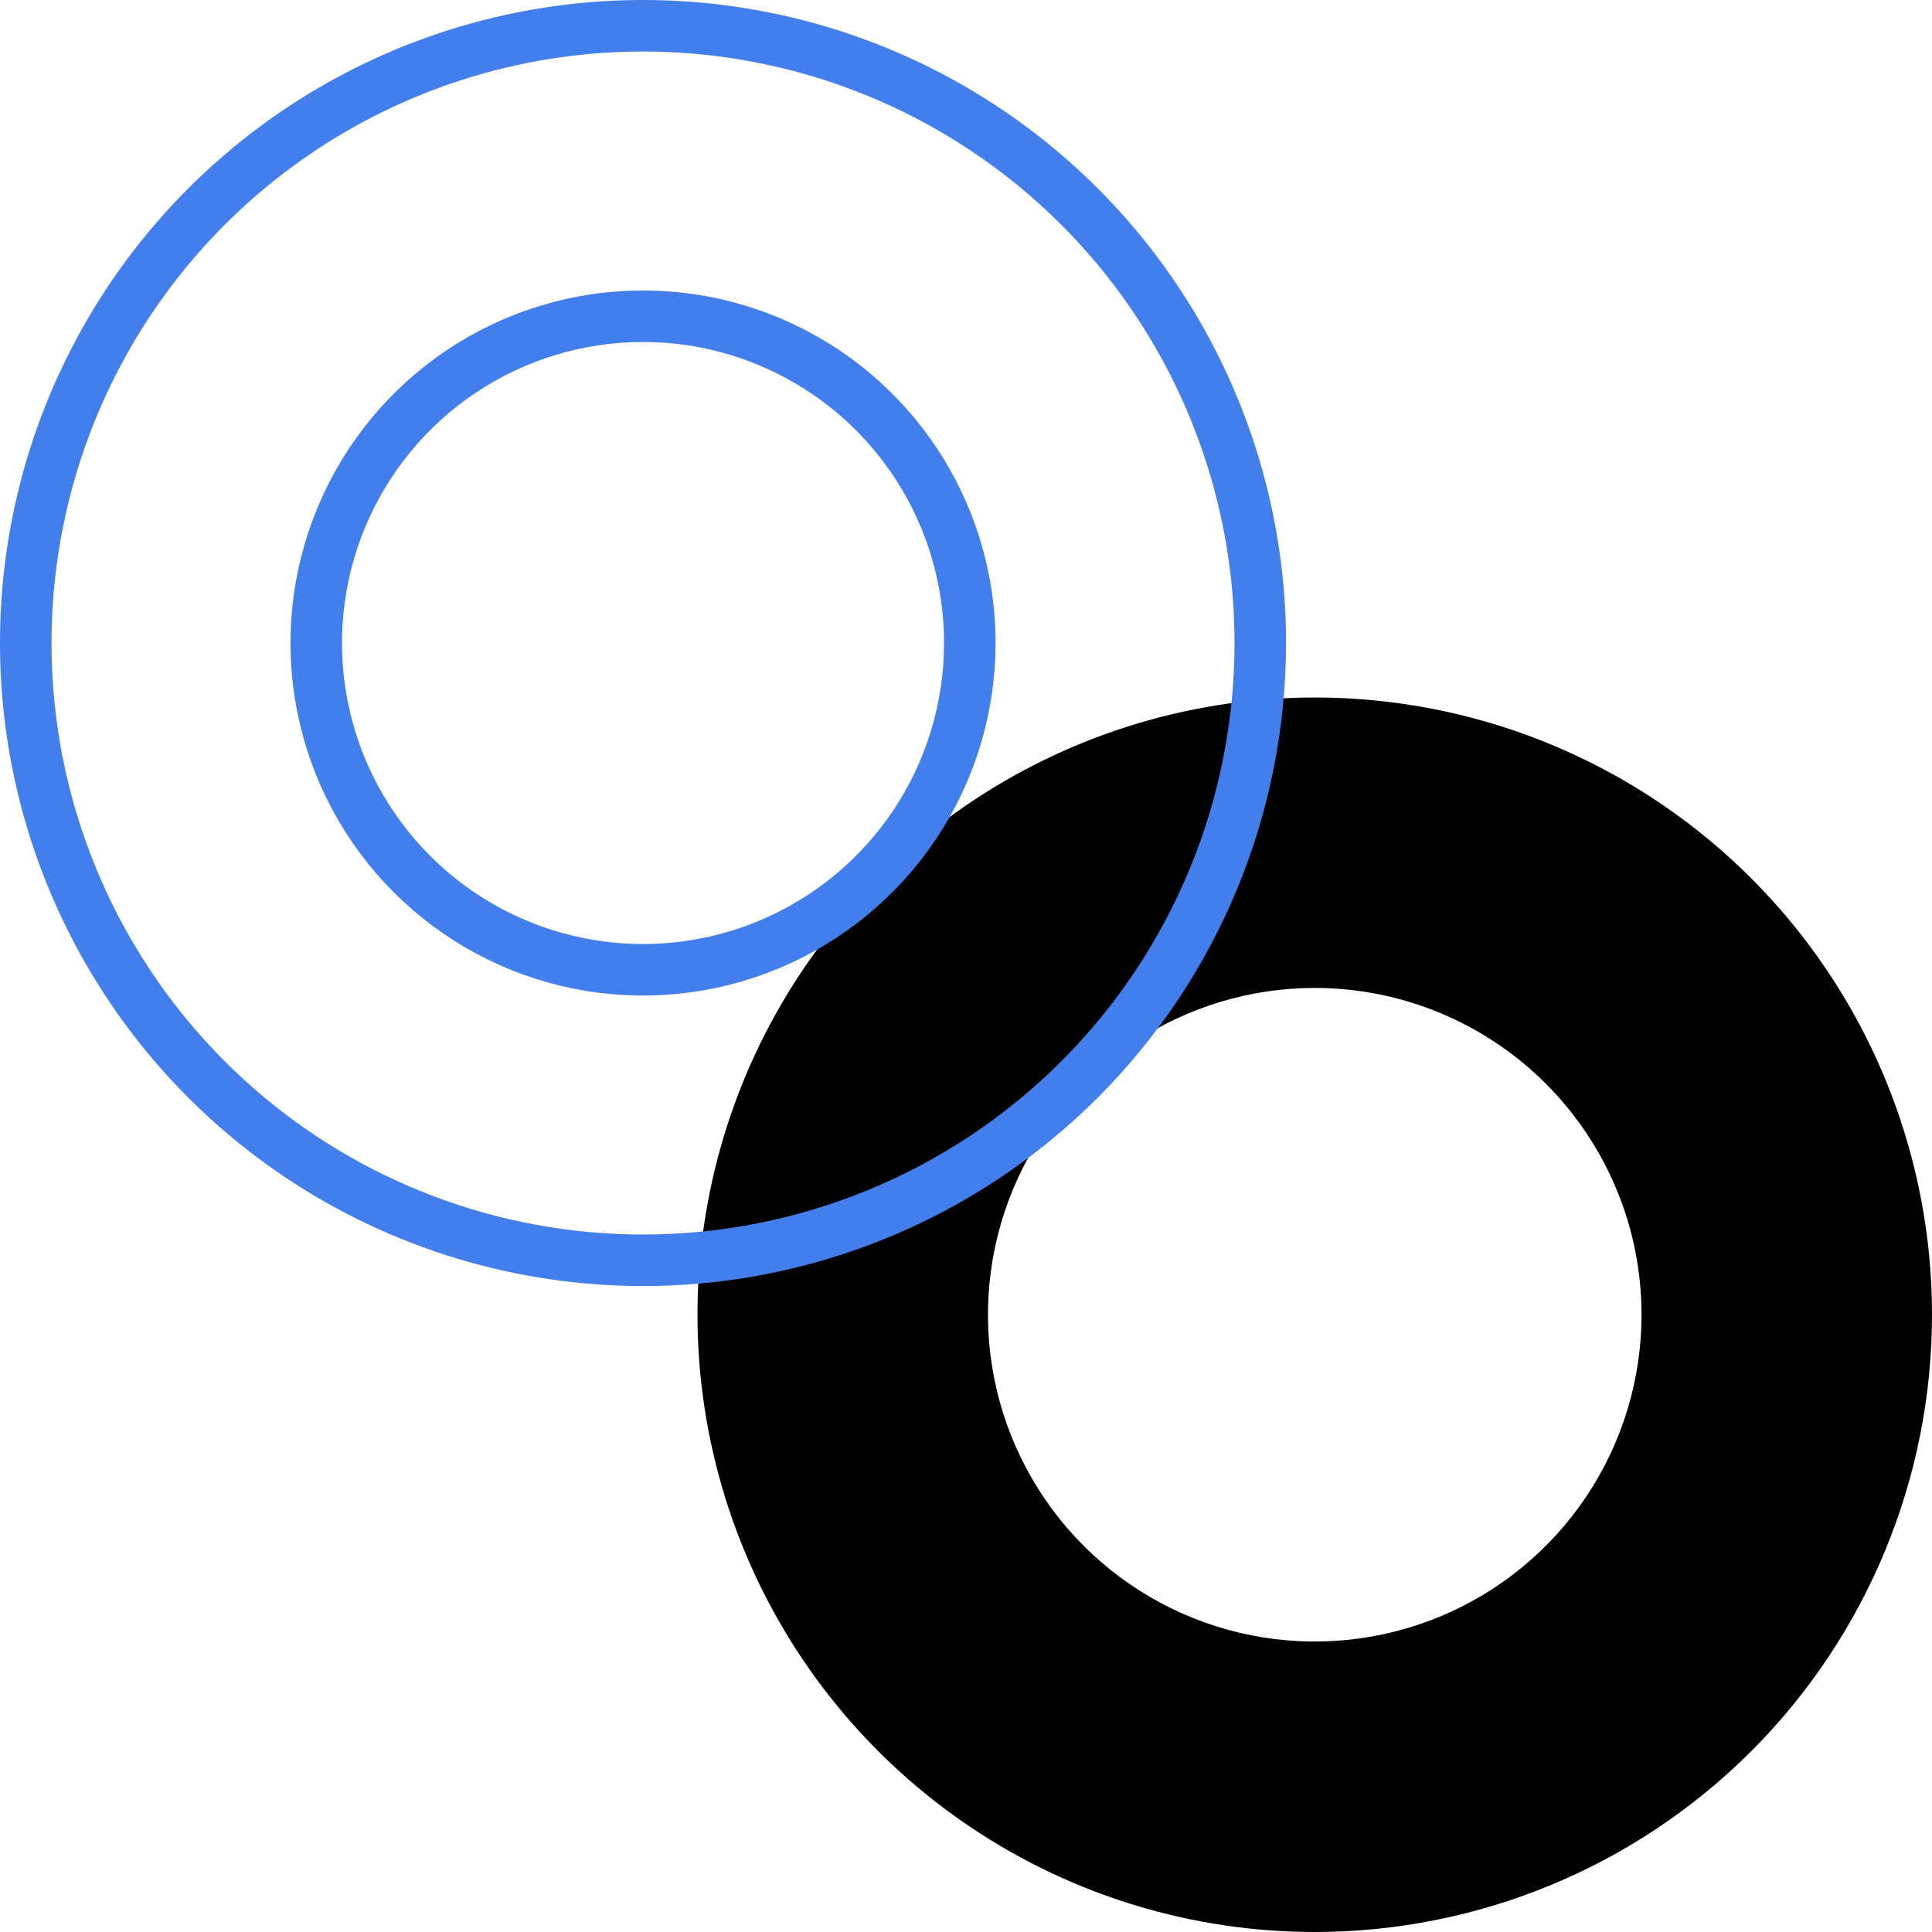
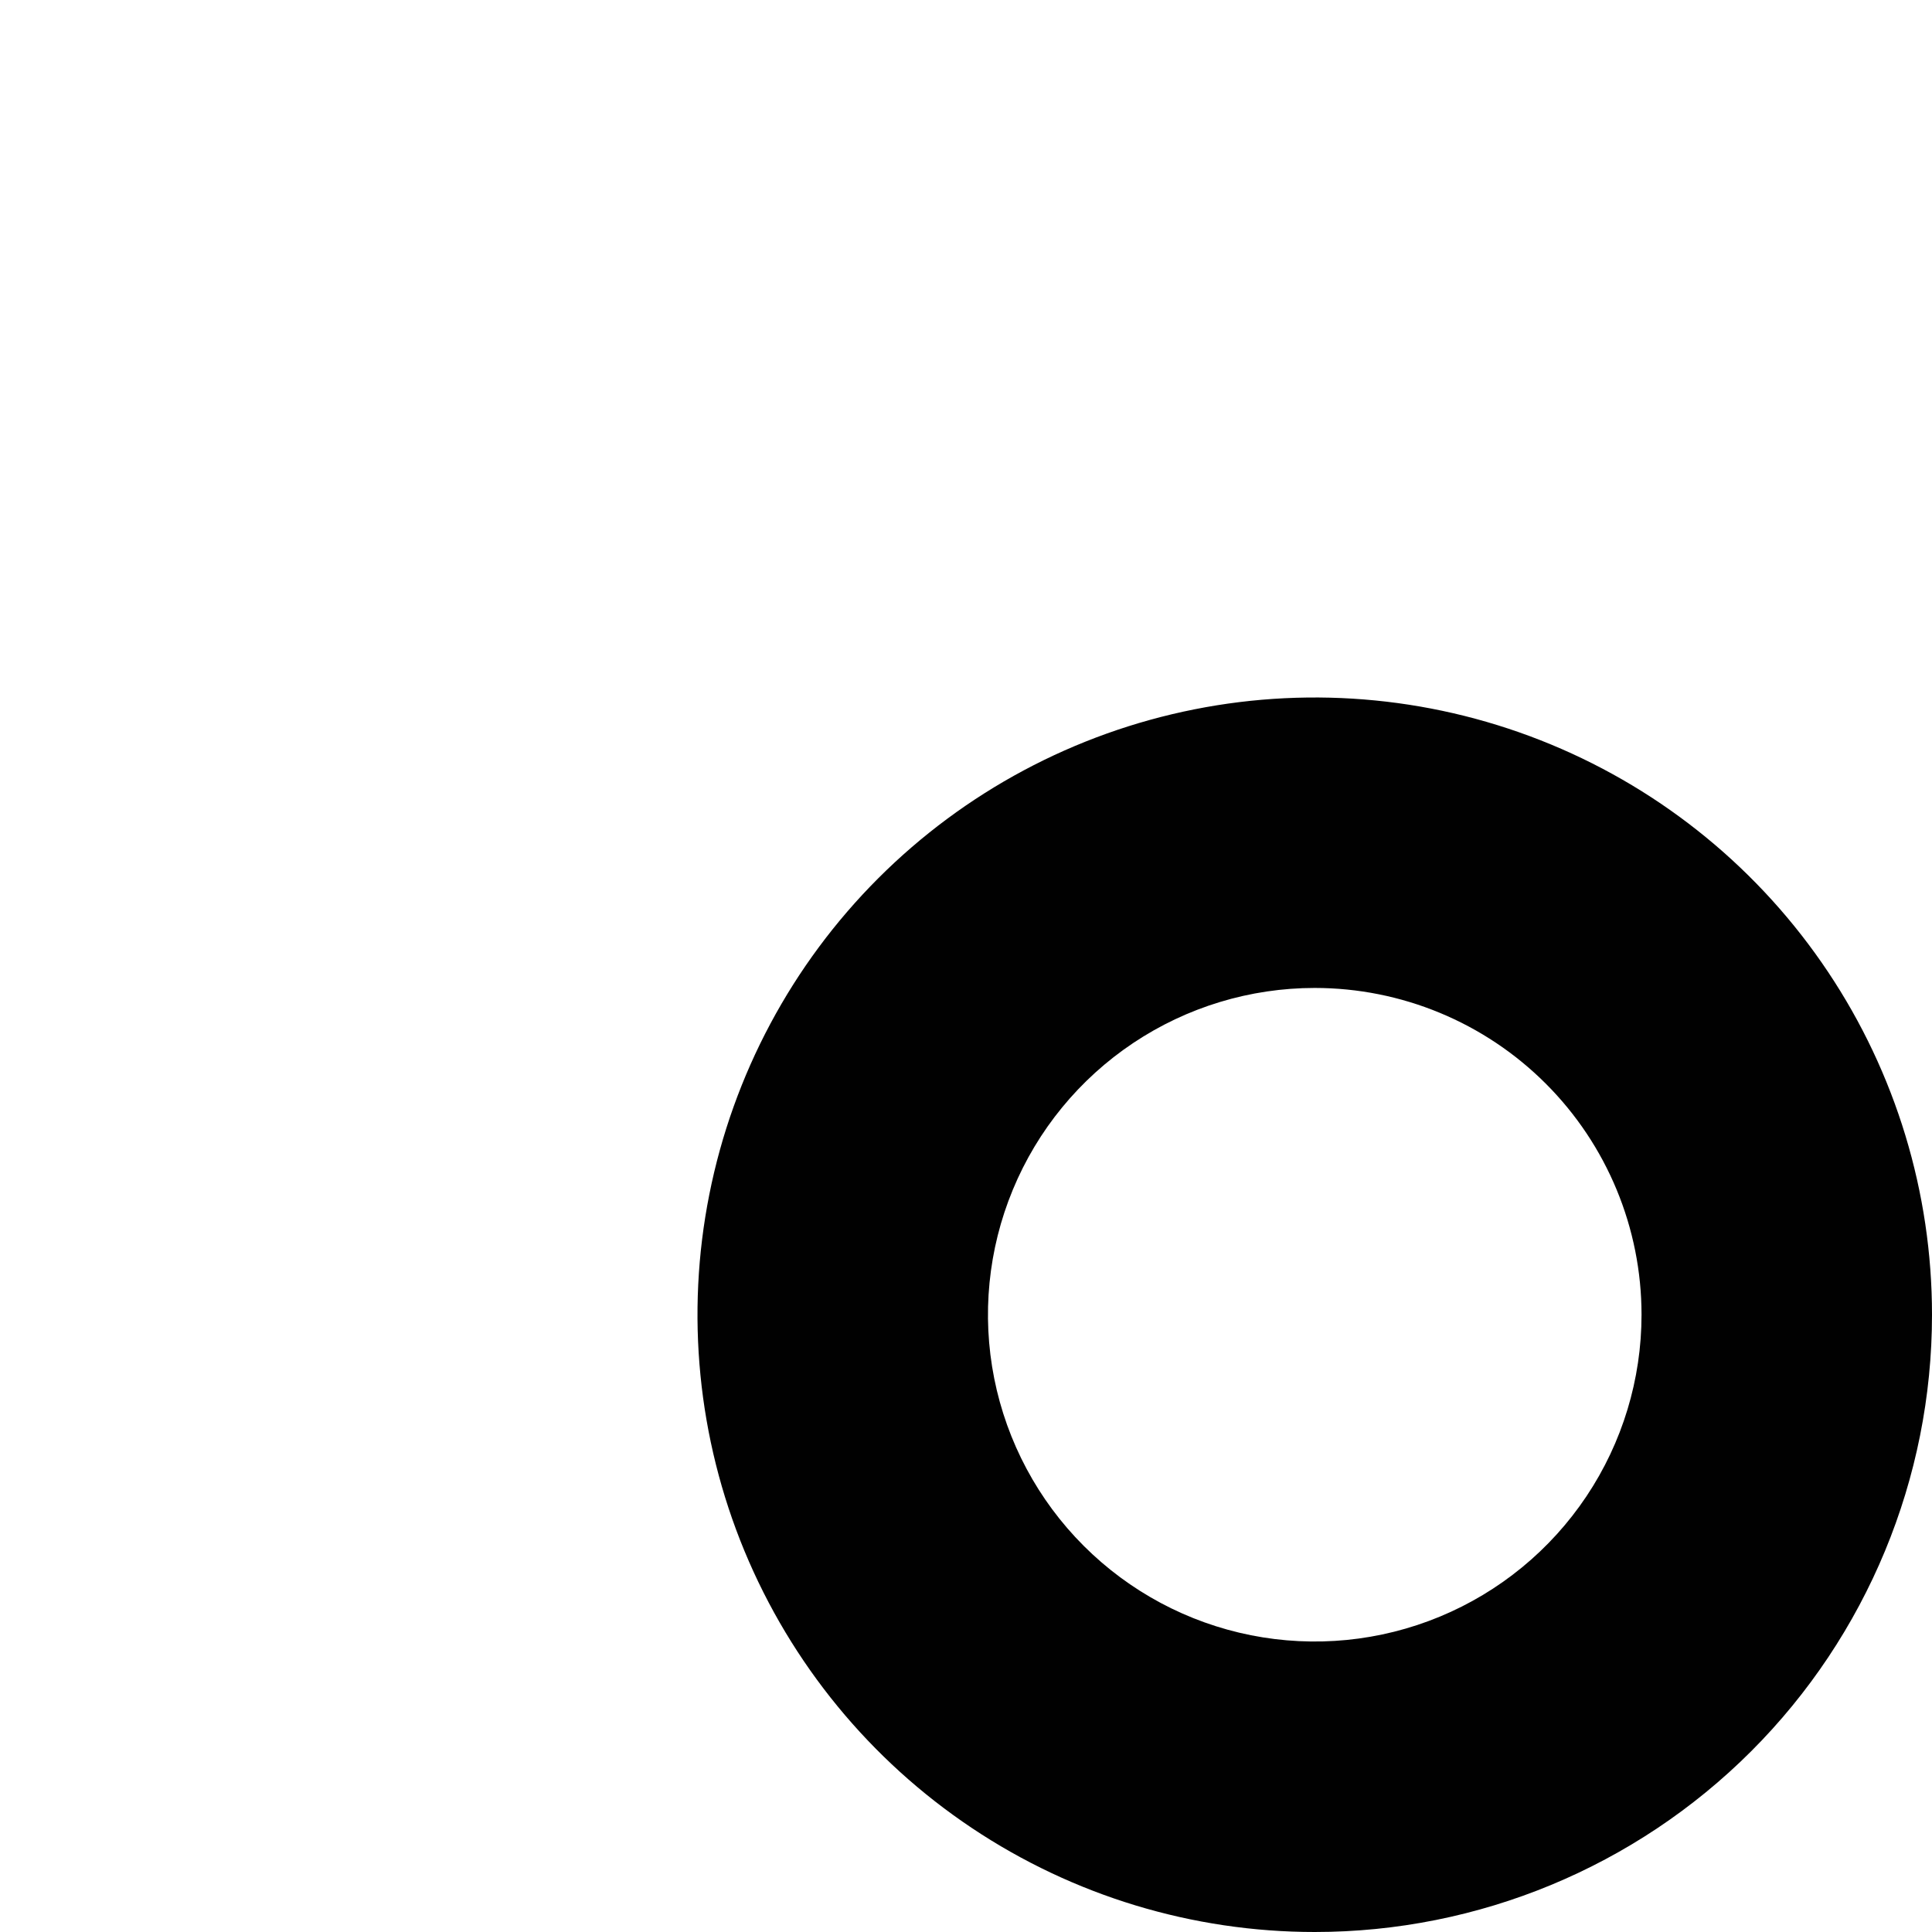
<svg xmlns="http://www.w3.org/2000/svg" width="75" height="75" viewBox="0 0 75 75" fill="none">
  <path d="M51.038 75C46.299 75 41.666 73.595 37.726 70.962C33.785 68.329 30.714 64.586 28.9 60.208C27.087 55.83 26.612 51.011 27.537 46.363C28.461 41.715 30.743 37.446 34.094 34.094C37.446 30.743 41.715 28.461 46.363 27.537C51.011 26.612 55.829 27.087 60.208 28.9C64.586 30.714 68.329 33.785 70.962 37.726C73.595 41.666 75 46.299 75 51.038C75 57.393 72.475 63.488 67.982 67.982C63.488 72.475 57.393 75 51.038 75ZM51.038 38.352C48.529 38.352 46.077 39.096 43.99 40.49C41.904 41.884 40.278 43.865 39.318 46.184C38.358 48.502 38.107 51.052 38.596 53.513C39.086 55.974 40.294 58.234 42.068 60.008C43.842 61.782 46.102 62.991 48.563 63.48C51.024 63.969 53.575 63.718 55.893 62.758C58.211 61.798 60.192 60.172 61.586 58.086C62.98 56 63.724 53.547 63.724 51.038C63.724 47.674 62.387 44.447 60.008 42.068C57.629 39.689 54.403 38.352 51.038 38.352Z" fill="#010101" />
-   <path d="M24.962 48.924C20.223 48.924 15.59 47.519 11.649 44.886C7.709 42.253 4.638 38.51 2.824 34.132C1.01 29.753 0.536 24.935 1.46 20.287C2.385 15.639 4.667 11.369 8.018 8.018C11.369 4.667 15.639 2.385 20.287 1.46C24.935 0.536 29.753 1.01 34.132 2.824C38.51 4.638 42.252 7.709 44.886 11.649C47.518 15.59 48.924 20.223 48.924 24.962C48.924 31.317 46.399 37.412 41.906 41.906C37.412 46.399 31.317 48.924 24.962 48.924ZM24.962 12.276C22.453 12.276 20 13.02 17.914 14.414C15.828 15.808 14.202 17.789 13.242 20.107C12.282 22.425 12.03 24.976 12.52 27.437C13.009 29.898 14.218 32.158 15.992 33.932C17.766 35.706 20.026 36.914 22.487 37.404C24.948 37.893 27.498 37.642 29.817 36.682C32.135 35.722 34.116 34.096 35.51 32.01C36.904 29.924 37.648 27.471 37.648 24.962C37.648 21.597 36.311 18.371 33.932 15.992C31.553 13.613 28.326 12.276 24.962 12.276Z" stroke="#437FEC" stroke-width="2" stroke-miterlimit="10" />
</svg>